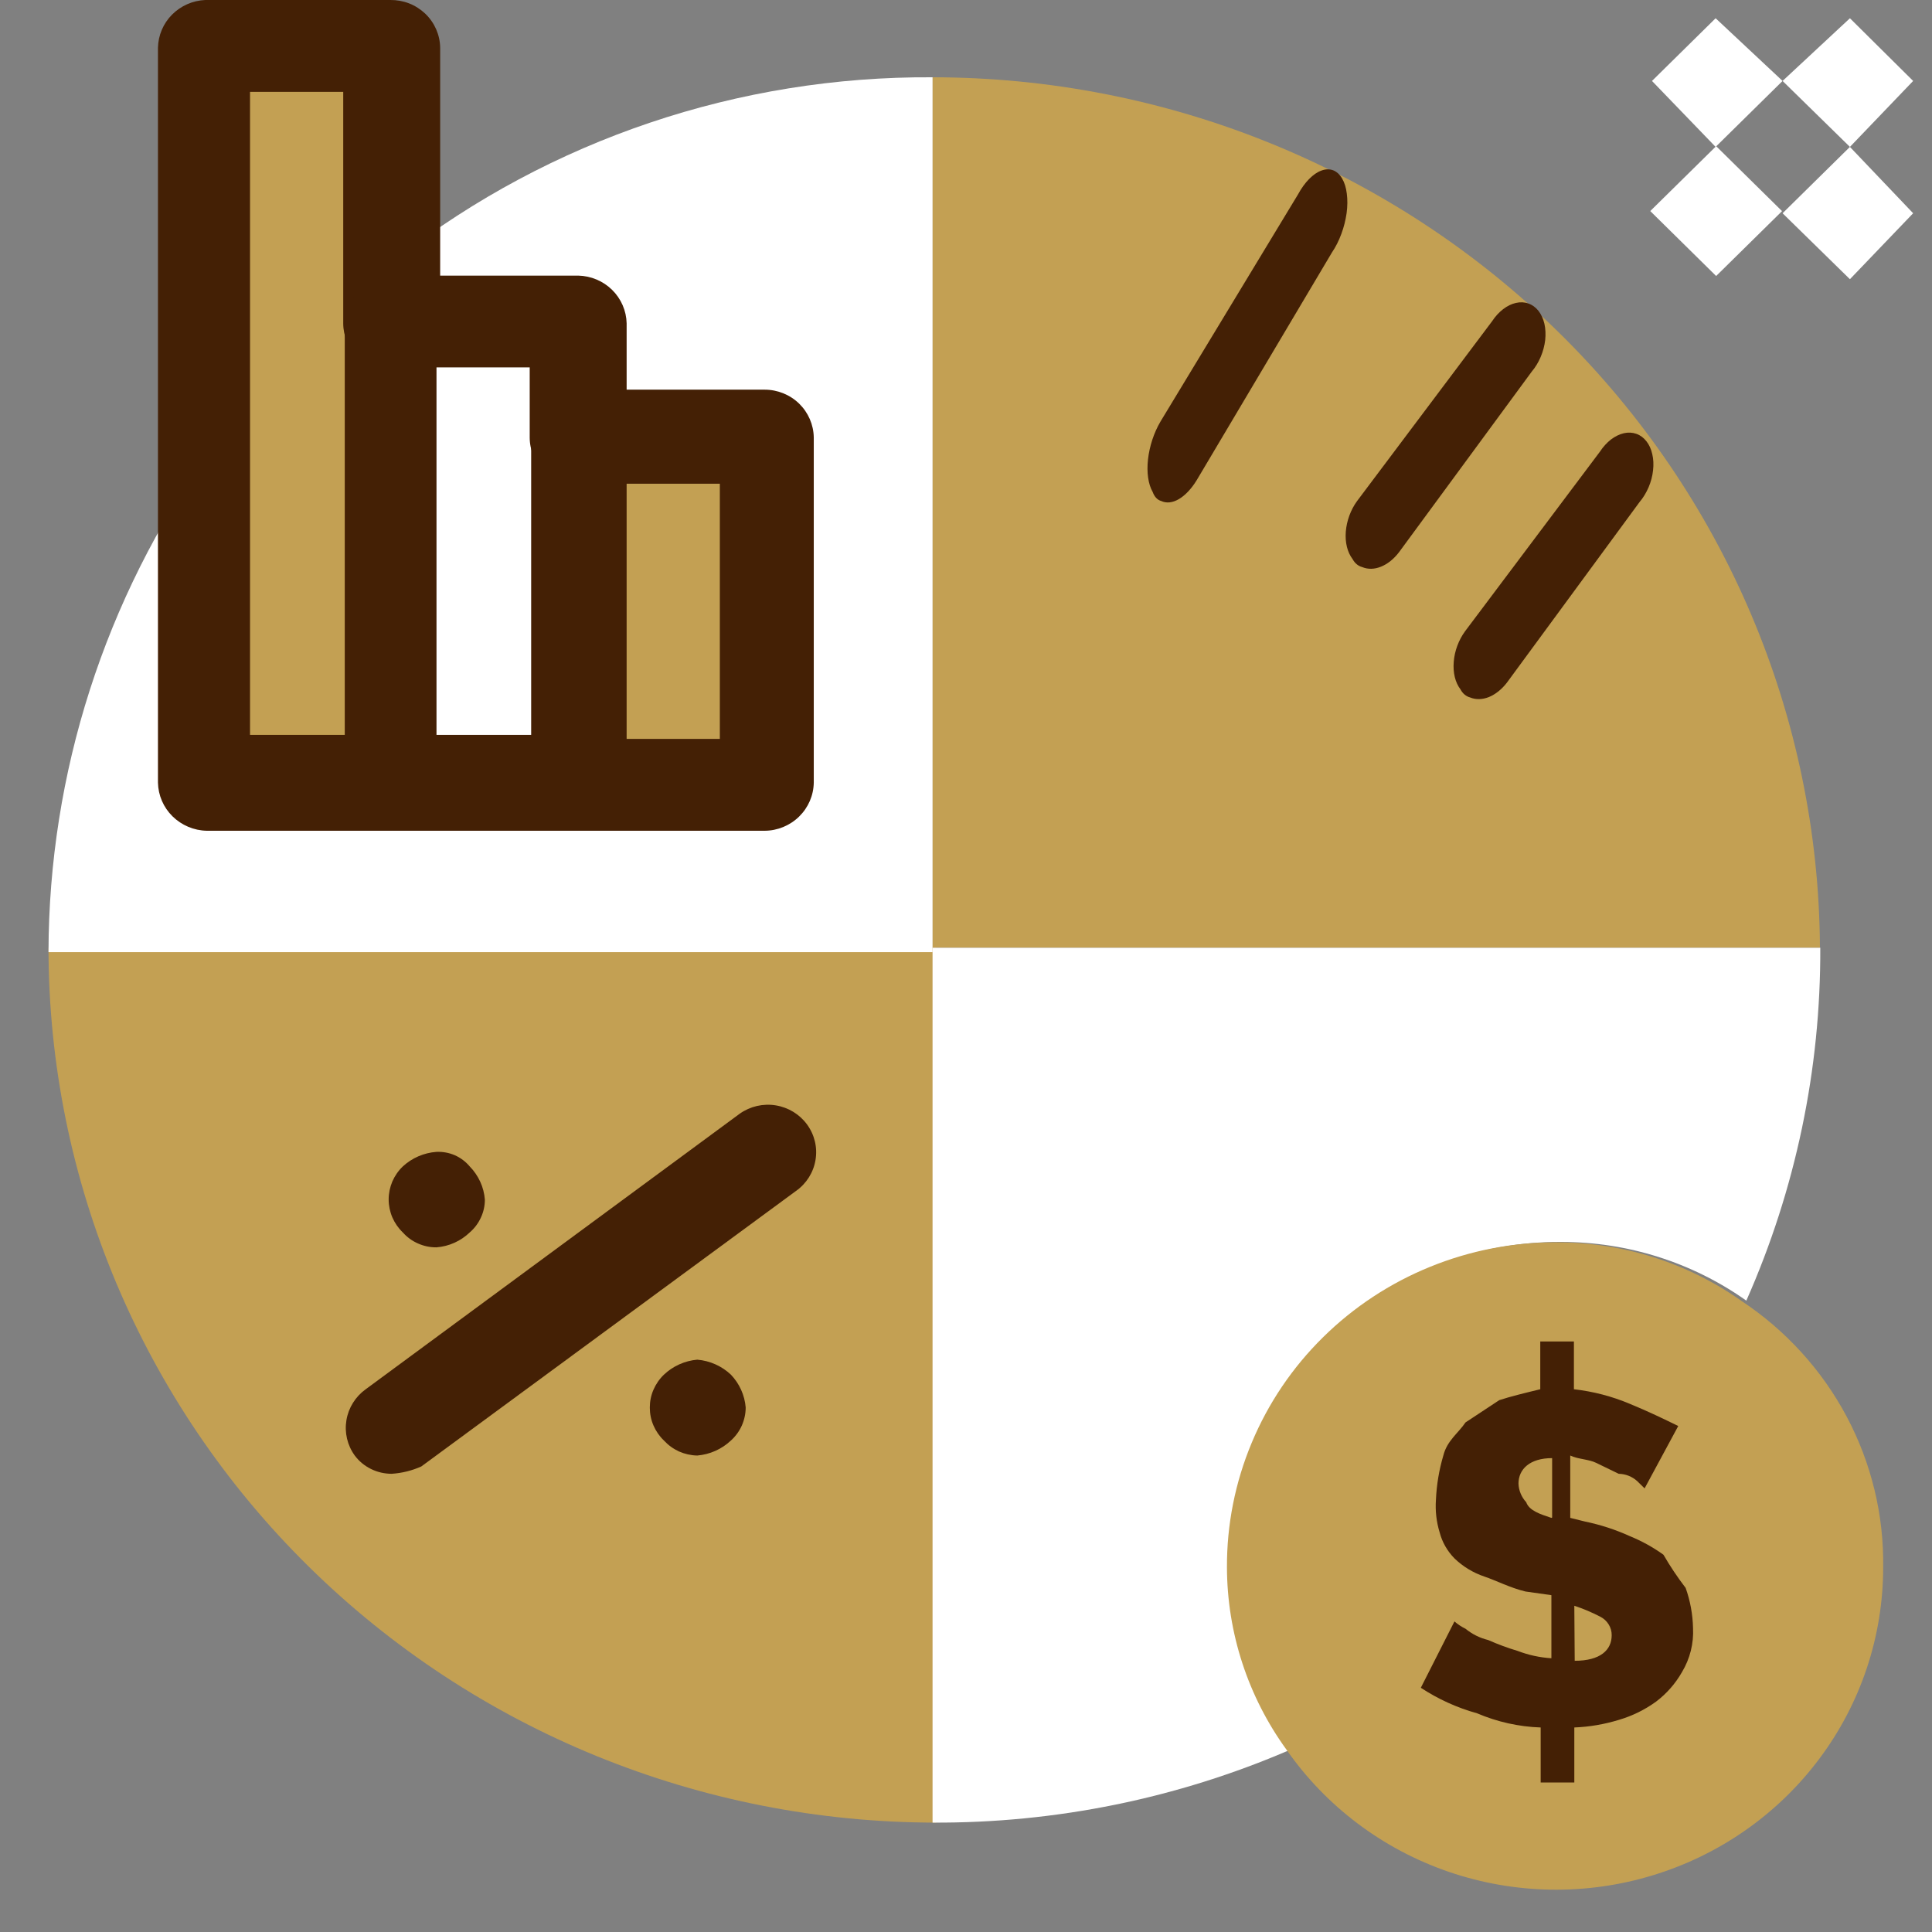
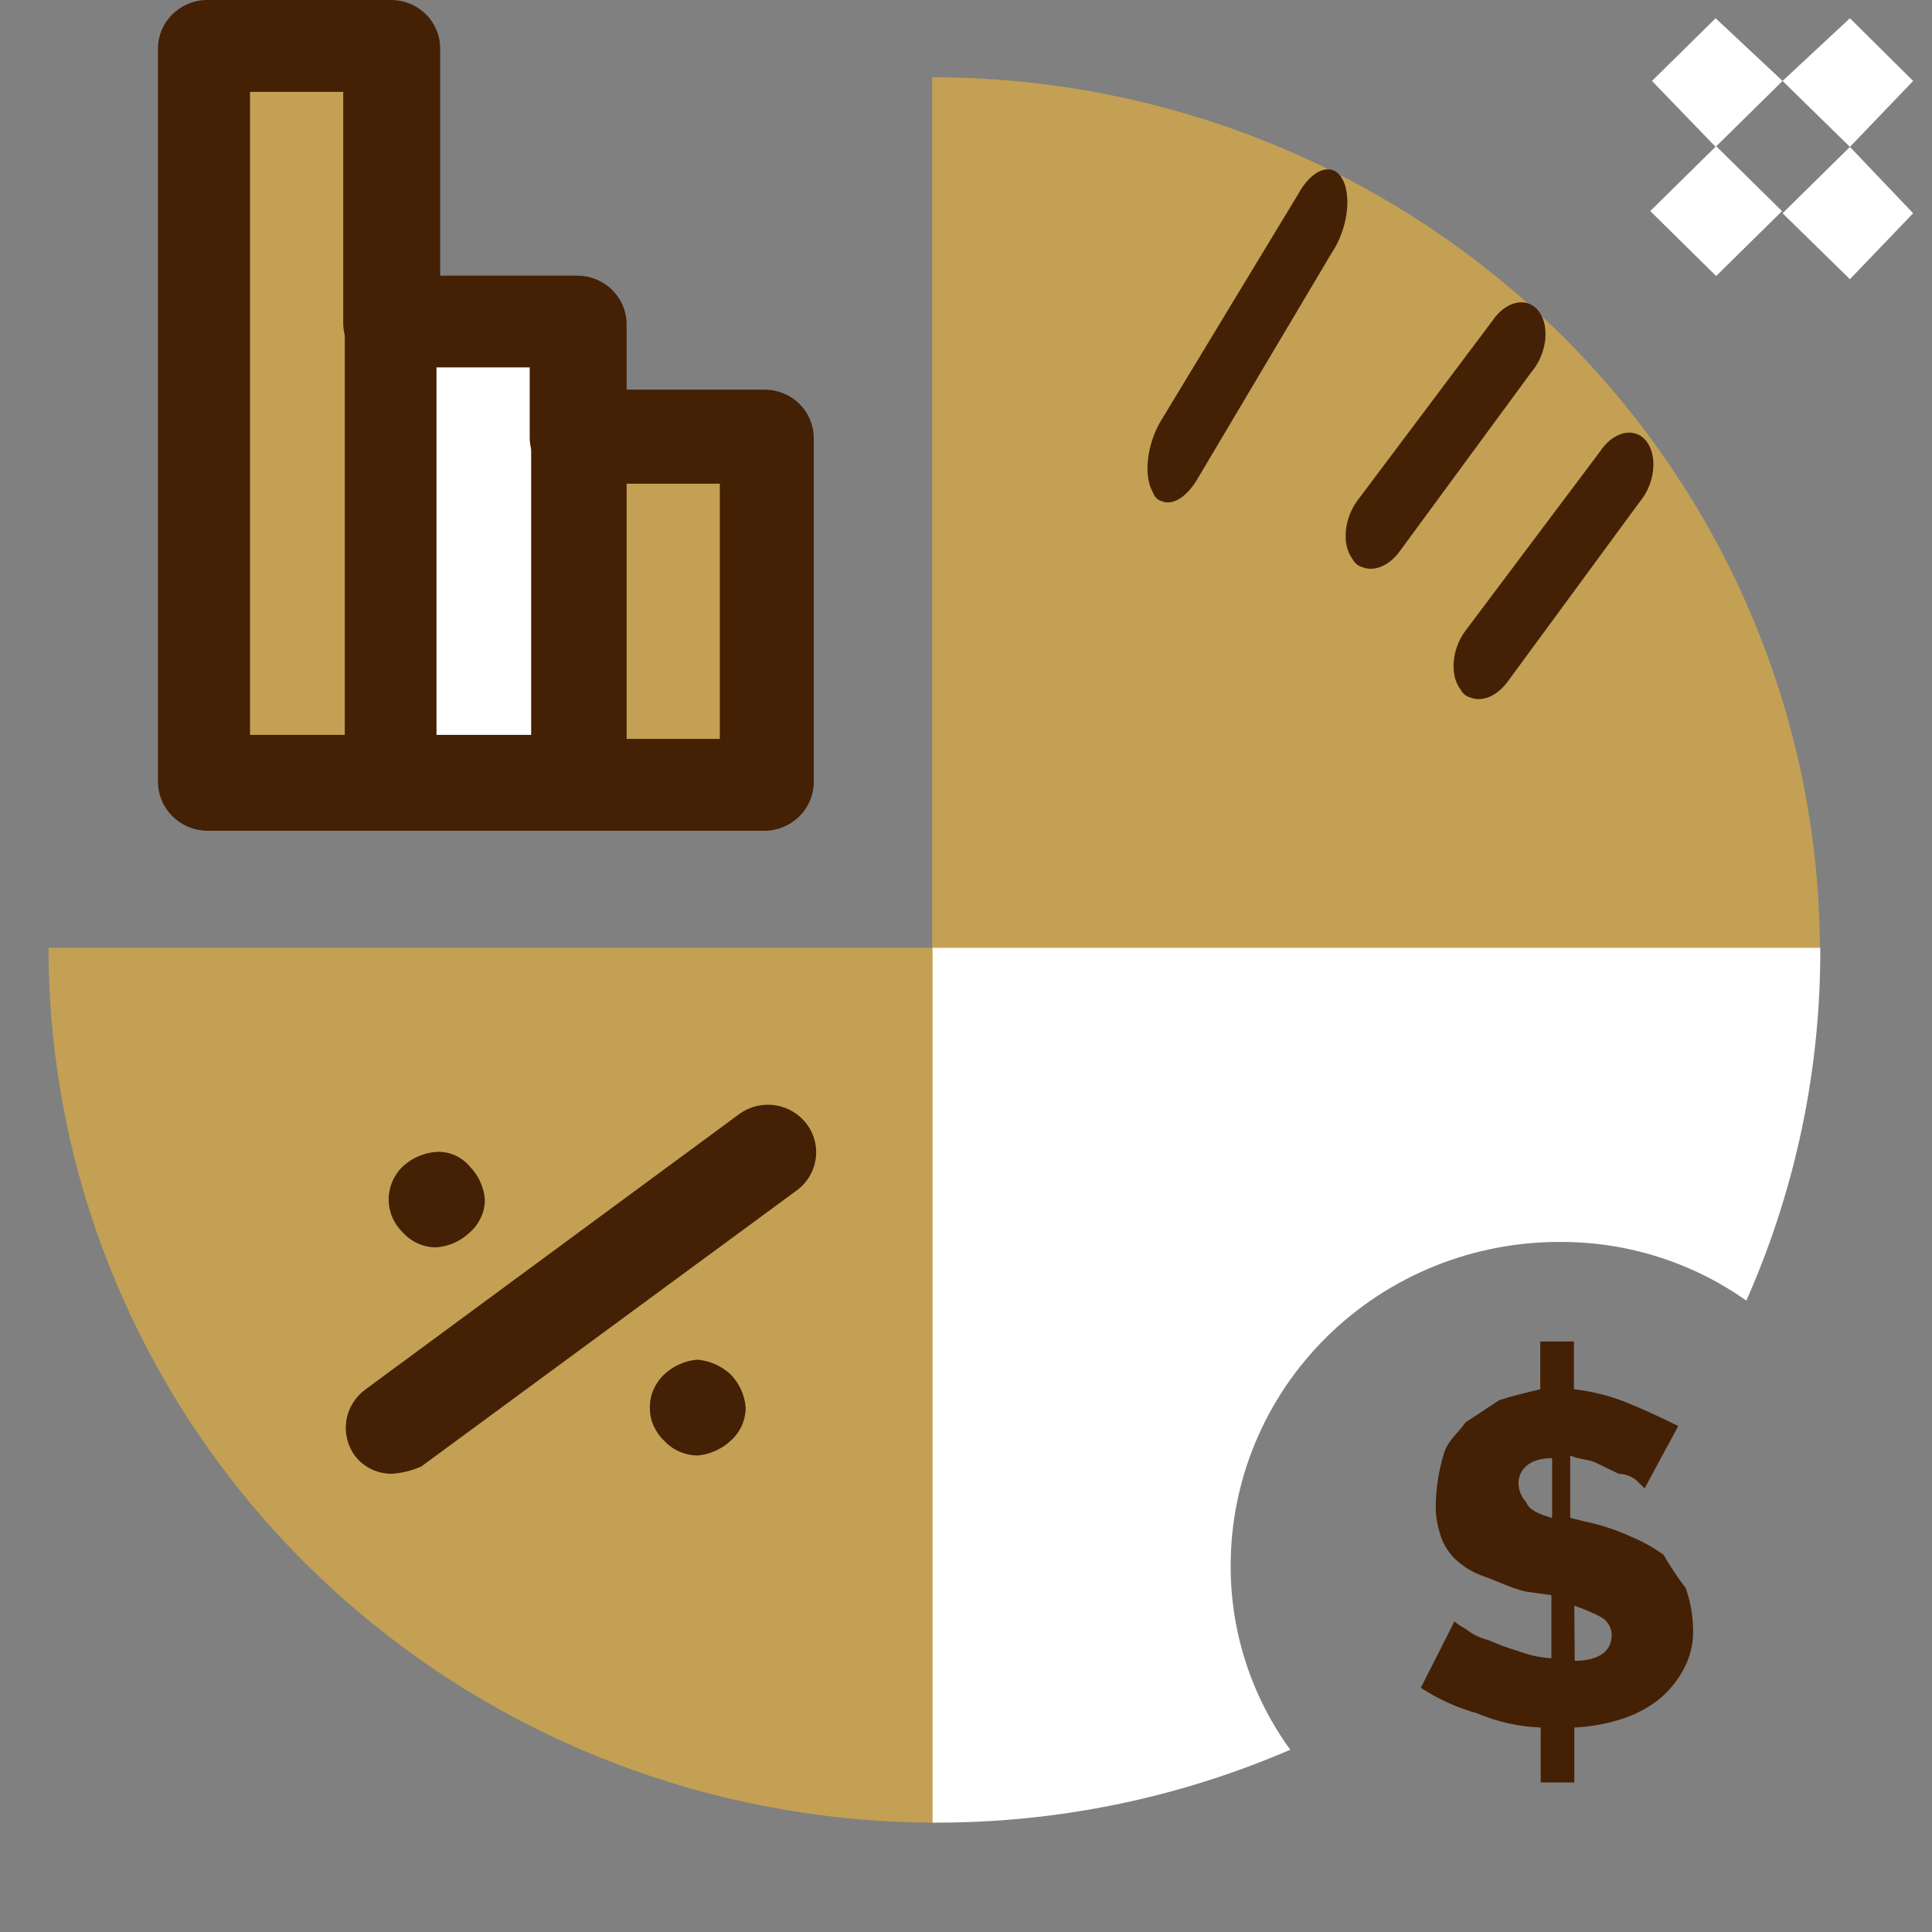
<svg xmlns="http://www.w3.org/2000/svg" width="29" height="29" viewBox="0 0 29 29" fill="none">
  <rect x="0" y="0" width="29" height="29" fill="#808080" stroke="none" />
  <path d="M0.728 14.226C0.728 17.709 2.132 21.049 4.631 23.512C7.13 25.975 10.519 27.358 14.053 27.358V14.226H0.728Z" fill="#C3A053" />
  <path d="M27.318 14.226H13.992V1.16C17.515 1.16 20.894 2.534 23.391 4.983C25.889 7.432 27.3 10.755 27.318 14.226Z" fill="#C3A053" />
  <path d="M13.998 14.226H27.323C27.331 16.049 26.953 17.853 26.213 19.523C25.404 18.95 24.433 18.642 23.437 18.642C22.784 18.638 22.137 18.761 21.533 19.005C20.929 19.249 20.381 19.608 19.919 20.063C19.457 20.518 19.091 21.058 18.843 21.653C18.595 22.248 18.469 22.885 18.473 23.528C18.475 24.509 18.788 25.466 19.367 26.264C17.675 26.995 15.845 27.368 13.998 27.358V14.226Z" fill="white" />
-   <path d="M13.998 1.16V14.292H0.728C0.733 11.606 1.574 8.985 3.137 6.785V11.748H11.533V6.566H8.756V4.853H5.98V3.863C8.266 2.094 11.092 1.142 13.998 1.16Z" fill="white" />
  <path d="M8.679 6.566V11.753H5.88V4.853H8.679V6.566Z" fill="white" />
  <path d="M28.717 1.215L27.768 2.205L26.757 1.215L27.768 0.274L28.717 1.215Z" fill="white" />
  <path d="M28.717 3.201L27.768 4.191L26.757 3.201L27.768 2.205L28.717 3.201Z" fill="white" />
  <path d="M26.757 1.215L25.752 2.205L24.797 1.215L25.752 0.274L26.757 1.215Z" fill="white" />
  <path d="M25.76 2.194L24.771 3.168L25.76 4.143L26.749 3.169L25.76 2.194Z" fill="white" />
-   <path d="M26.141 19.528C25.332 18.955 24.361 18.647 23.364 18.648C22.714 18.645 22.069 18.77 21.467 19.015C20.866 19.259 20.319 19.619 19.859 20.073C19.399 20.526 19.035 21.065 18.788 21.658C18.54 22.251 18.414 22.887 18.417 23.528C18.42 24.51 18.732 25.466 19.311 26.264C19.904 27.116 20.758 27.758 21.747 28.097C22.737 28.436 23.811 28.454 24.812 28.148C25.813 27.843 26.689 27.229 27.31 26.398C27.932 25.567 28.267 24.561 28.267 23.528C28.279 22.74 28.09 21.961 27.719 21.263C27.347 20.564 26.805 19.968 26.141 19.528Z" fill="#C3A053" />
  <path d="M25.302 23.835C25.371 24.028 25.408 24.231 25.413 24.436C25.425 24.669 25.367 24.899 25.247 25.099C25.149 25.271 25.017 25.422 24.858 25.542C24.69 25.664 24.502 25.756 24.303 25.815C24.085 25.882 23.859 25.921 23.631 25.93V26.756H23.126V25.93C22.797 25.919 22.473 25.846 22.171 25.717C21.871 25.634 21.586 25.504 21.327 25.334L21.832 24.338C21.882 24.382 21.938 24.419 21.998 24.448C22.097 24.529 22.213 24.587 22.337 24.617C22.482 24.681 22.63 24.736 22.781 24.781C22.943 24.843 23.113 24.88 23.287 24.891V23.944L22.898 23.889C22.67 23.835 22.448 23.72 22.282 23.665C22.113 23.608 21.959 23.515 21.832 23.392C21.725 23.283 21.648 23.149 21.61 23.003C21.561 22.844 21.542 22.677 21.554 22.511C21.564 22.286 21.601 22.064 21.665 21.848C21.721 21.624 21.887 21.515 21.998 21.351L22.504 21.017C22.67 20.962 22.898 20.907 23.12 20.853V20.136H23.625V20.853C23.914 20.886 24.196 20.959 24.464 21.072C24.741 21.186 24.969 21.296 25.191 21.405L24.686 22.341L24.575 22.232C24.499 22.163 24.4 22.124 24.297 22.122L23.959 21.958C23.848 21.903 23.681 21.903 23.57 21.848V22.784L23.792 22.839C24.023 22.887 24.249 22.96 24.464 23.058C24.643 23.131 24.812 23.224 24.969 23.337C25.069 23.51 25.18 23.676 25.302 23.835ZM23.637 24.929C24.025 24.929 24.192 24.765 24.192 24.546C24.193 24.488 24.177 24.431 24.146 24.382C24.116 24.333 24.072 24.293 24.02 24.267C23.895 24.202 23.765 24.147 23.631 24.103L23.637 24.929ZM23.298 22.779V21.887C22.965 21.887 22.793 22.051 22.793 22.27C22.797 22.373 22.838 22.472 22.909 22.549C22.953 22.675 23.12 22.729 23.287 22.784L23.298 22.779Z" fill="#442005" />
  <path d="M11.477 6.566H8.678V11.753H11.477V6.566Z" fill="#C3A053" />
  <path d="M5.88 4.853V11.753H3.076V6.73V0.717H5.88V3.863V4.853Z" fill="#C3A053" />
  <path d="M5.88 12.47H3.104C2.91 12.466 2.727 12.388 2.59 12.254C2.453 12.119 2.375 11.938 2.371 11.748V0.717C2.375 0.531 2.45 0.353 2.582 0.22C2.714 0.087 2.893 0.008 3.081 -3.85555e-05H5.858C5.955 -0.001 6.051 0.016 6.141 0.051C6.231 0.086 6.313 0.139 6.383 0.205C6.453 0.272 6.508 0.351 6.547 0.439C6.585 0.527 6.606 0.621 6.607 0.717V4.853C6.607 5.043 6.53 5.226 6.394 5.36C6.258 5.495 6.073 5.57 5.88 5.57C5.687 5.57 5.502 5.495 5.365 5.36C5.229 5.226 5.152 5.043 5.152 4.853V1.379H3.753V11.031H5.88C6.062 11.047 6.232 11.129 6.356 11.262C6.48 11.396 6.549 11.57 6.549 11.75C6.549 11.931 6.48 12.105 6.356 12.238C6.232 12.372 6.062 12.454 5.88 12.47Z" fill="#442005" />
  <path d="M8.678 12.47H5.902C5.71 12.466 5.526 12.388 5.391 12.253C5.255 12.119 5.178 11.937 5.175 11.748V4.853C5.178 4.664 5.255 4.483 5.391 4.35C5.527 4.216 5.71 4.139 5.902 4.137H8.678C8.87 4.141 9.053 4.218 9.188 4.351C9.324 4.485 9.402 4.665 9.406 4.853V6.566C9.406 6.756 9.329 6.938 9.193 7.073C9.056 7.207 8.871 7.283 8.678 7.283C8.485 7.283 8.3 7.207 8.164 7.073C8.028 6.938 7.951 6.756 7.951 6.566V5.515H6.552V11.031H8.678C8.861 11.047 9.031 11.129 9.155 11.262C9.279 11.396 9.348 11.57 9.348 11.75C9.348 11.931 9.279 12.105 9.155 12.238C9.031 12.372 8.861 12.454 8.678 12.47Z" fill="#442005" />
  <path d="M11.477 12.47H8.701C8.508 12.466 8.325 12.388 8.189 12.253C8.053 12.119 7.976 11.937 7.973 11.748V6.566C7.976 6.377 8.054 6.196 8.189 6.062C8.325 5.928 8.508 5.852 8.701 5.849H11.477C11.671 5.849 11.857 5.924 11.995 6.058C12.133 6.193 12.212 6.375 12.215 6.566V11.748C12.212 11.939 12.133 12.122 11.995 12.257C11.857 12.392 11.671 12.469 11.477 12.47ZM9.406 11.091H10.805V7.261H9.406V11.091Z" fill="#442005" />
  <path d="M10.971 20.634C11.099 20.768 11.178 20.942 11.193 21.126C11.193 21.219 11.173 21.312 11.135 21.398C11.097 21.483 11.041 21.56 10.971 21.623C10.833 21.753 10.655 21.832 10.466 21.848C10.371 21.846 10.278 21.825 10.192 21.787C10.107 21.748 10.03 21.692 9.966 21.623C9.899 21.559 9.846 21.482 9.809 21.397C9.772 21.312 9.754 21.221 9.754 21.128C9.754 21.036 9.772 20.945 9.809 20.86C9.846 20.775 9.899 20.698 9.966 20.634C10.102 20.505 10.278 20.426 10.466 20.409C10.655 20.425 10.833 20.504 10.971 20.634Z" fill="#442005" />
  <path d="M7.051 17.509C7.183 17.644 7.264 17.82 7.278 18.007C7.278 18.1 7.258 18.192 7.218 18.277C7.179 18.362 7.122 18.438 7.051 18.499C6.916 18.629 6.739 18.709 6.551 18.723C6.456 18.724 6.361 18.704 6.274 18.665C6.187 18.627 6.109 18.57 6.046 18.499C5.979 18.435 5.926 18.358 5.889 18.273C5.853 18.188 5.834 18.096 5.834 18.004C5.834 17.912 5.853 17.82 5.889 17.735C5.926 17.65 5.979 17.573 6.046 17.509C6.184 17.381 6.363 17.304 6.551 17.29C6.646 17.286 6.741 17.303 6.828 17.341C6.914 17.379 6.991 17.437 7.051 17.509Z" fill="#442005" />
  <path d="M5.88 22.122C5.772 22.122 5.666 22.098 5.569 22.05C5.473 22.003 5.389 21.934 5.325 21.848C5.213 21.694 5.169 21.503 5.2 21.317C5.231 21.13 5.336 20.963 5.491 20.852L11.105 16.716C11.261 16.606 11.455 16.561 11.645 16.592C11.834 16.623 12.003 16.726 12.115 16.88C12.227 17.034 12.273 17.225 12.241 17.412C12.21 17.599 12.105 17.766 11.949 17.876L6.324 22.012C6.184 22.075 6.033 22.112 5.88 22.122Z" fill="#442005" />
  <path d="M22.067 10.469C22.006 10.453 21.955 10.41 21.922 10.347C21.844 10.246 21.808 10.099 21.821 9.936C21.833 9.774 21.894 9.609 21.99 9.477L24.016 6.779C24.063 6.707 24.12 6.645 24.181 6.597C24.243 6.55 24.309 6.518 24.374 6.503C24.44 6.488 24.503 6.491 24.562 6.512C24.62 6.532 24.671 6.57 24.712 6.622C24.754 6.674 24.784 6.74 24.801 6.816C24.819 6.891 24.823 6.974 24.813 7.06C24.804 7.146 24.781 7.232 24.746 7.314C24.711 7.395 24.666 7.471 24.611 7.535L22.619 10.247C22.541 10.348 22.447 10.423 22.349 10.463C22.25 10.502 22.152 10.504 22.067 10.469Z" fill="#442005" />
  <path d="M20.447 8.512C20.386 8.496 20.336 8.454 20.302 8.391C20.225 8.29 20.188 8.143 20.201 7.98C20.214 7.818 20.274 7.653 20.37 7.521L22.396 4.823C22.444 4.75 22.5 4.689 22.562 4.641C22.623 4.594 22.689 4.561 22.755 4.547C22.82 4.532 22.884 4.535 22.942 4.556C23 4.576 23.052 4.614 23.093 4.666C23.134 4.718 23.164 4.784 23.182 4.859C23.199 4.935 23.203 5.018 23.194 5.104C23.184 5.189 23.161 5.276 23.126 5.358C23.092 5.439 23.046 5.514 22.992 5.578L20.999 8.29C20.921 8.392 20.827 8.467 20.729 8.506C20.631 8.546 20.533 8.548 20.447 8.512Z" fill="#442005" />
  <path d="M17.43 7.52C17.374 7.505 17.329 7.458 17.302 7.384C17.235 7.268 17.21 7.092 17.232 6.895C17.254 6.698 17.321 6.494 17.419 6.328L19.483 2.919C19.532 2.829 19.588 2.75 19.649 2.688C19.71 2.626 19.773 2.582 19.836 2.56C19.898 2.537 19.957 2.536 20.011 2.556C20.064 2.577 20.11 2.618 20.145 2.679C20.181 2.739 20.205 2.816 20.216 2.906C20.228 2.996 20.227 3.096 20.213 3.2C20.198 3.304 20.172 3.41 20.134 3.511C20.097 3.613 20.049 3.707 19.994 3.788L17.961 7.211C17.882 7.339 17.789 7.437 17.695 7.492C17.6 7.547 17.508 7.557 17.43 7.52Z" fill="#442005" />
</svg>